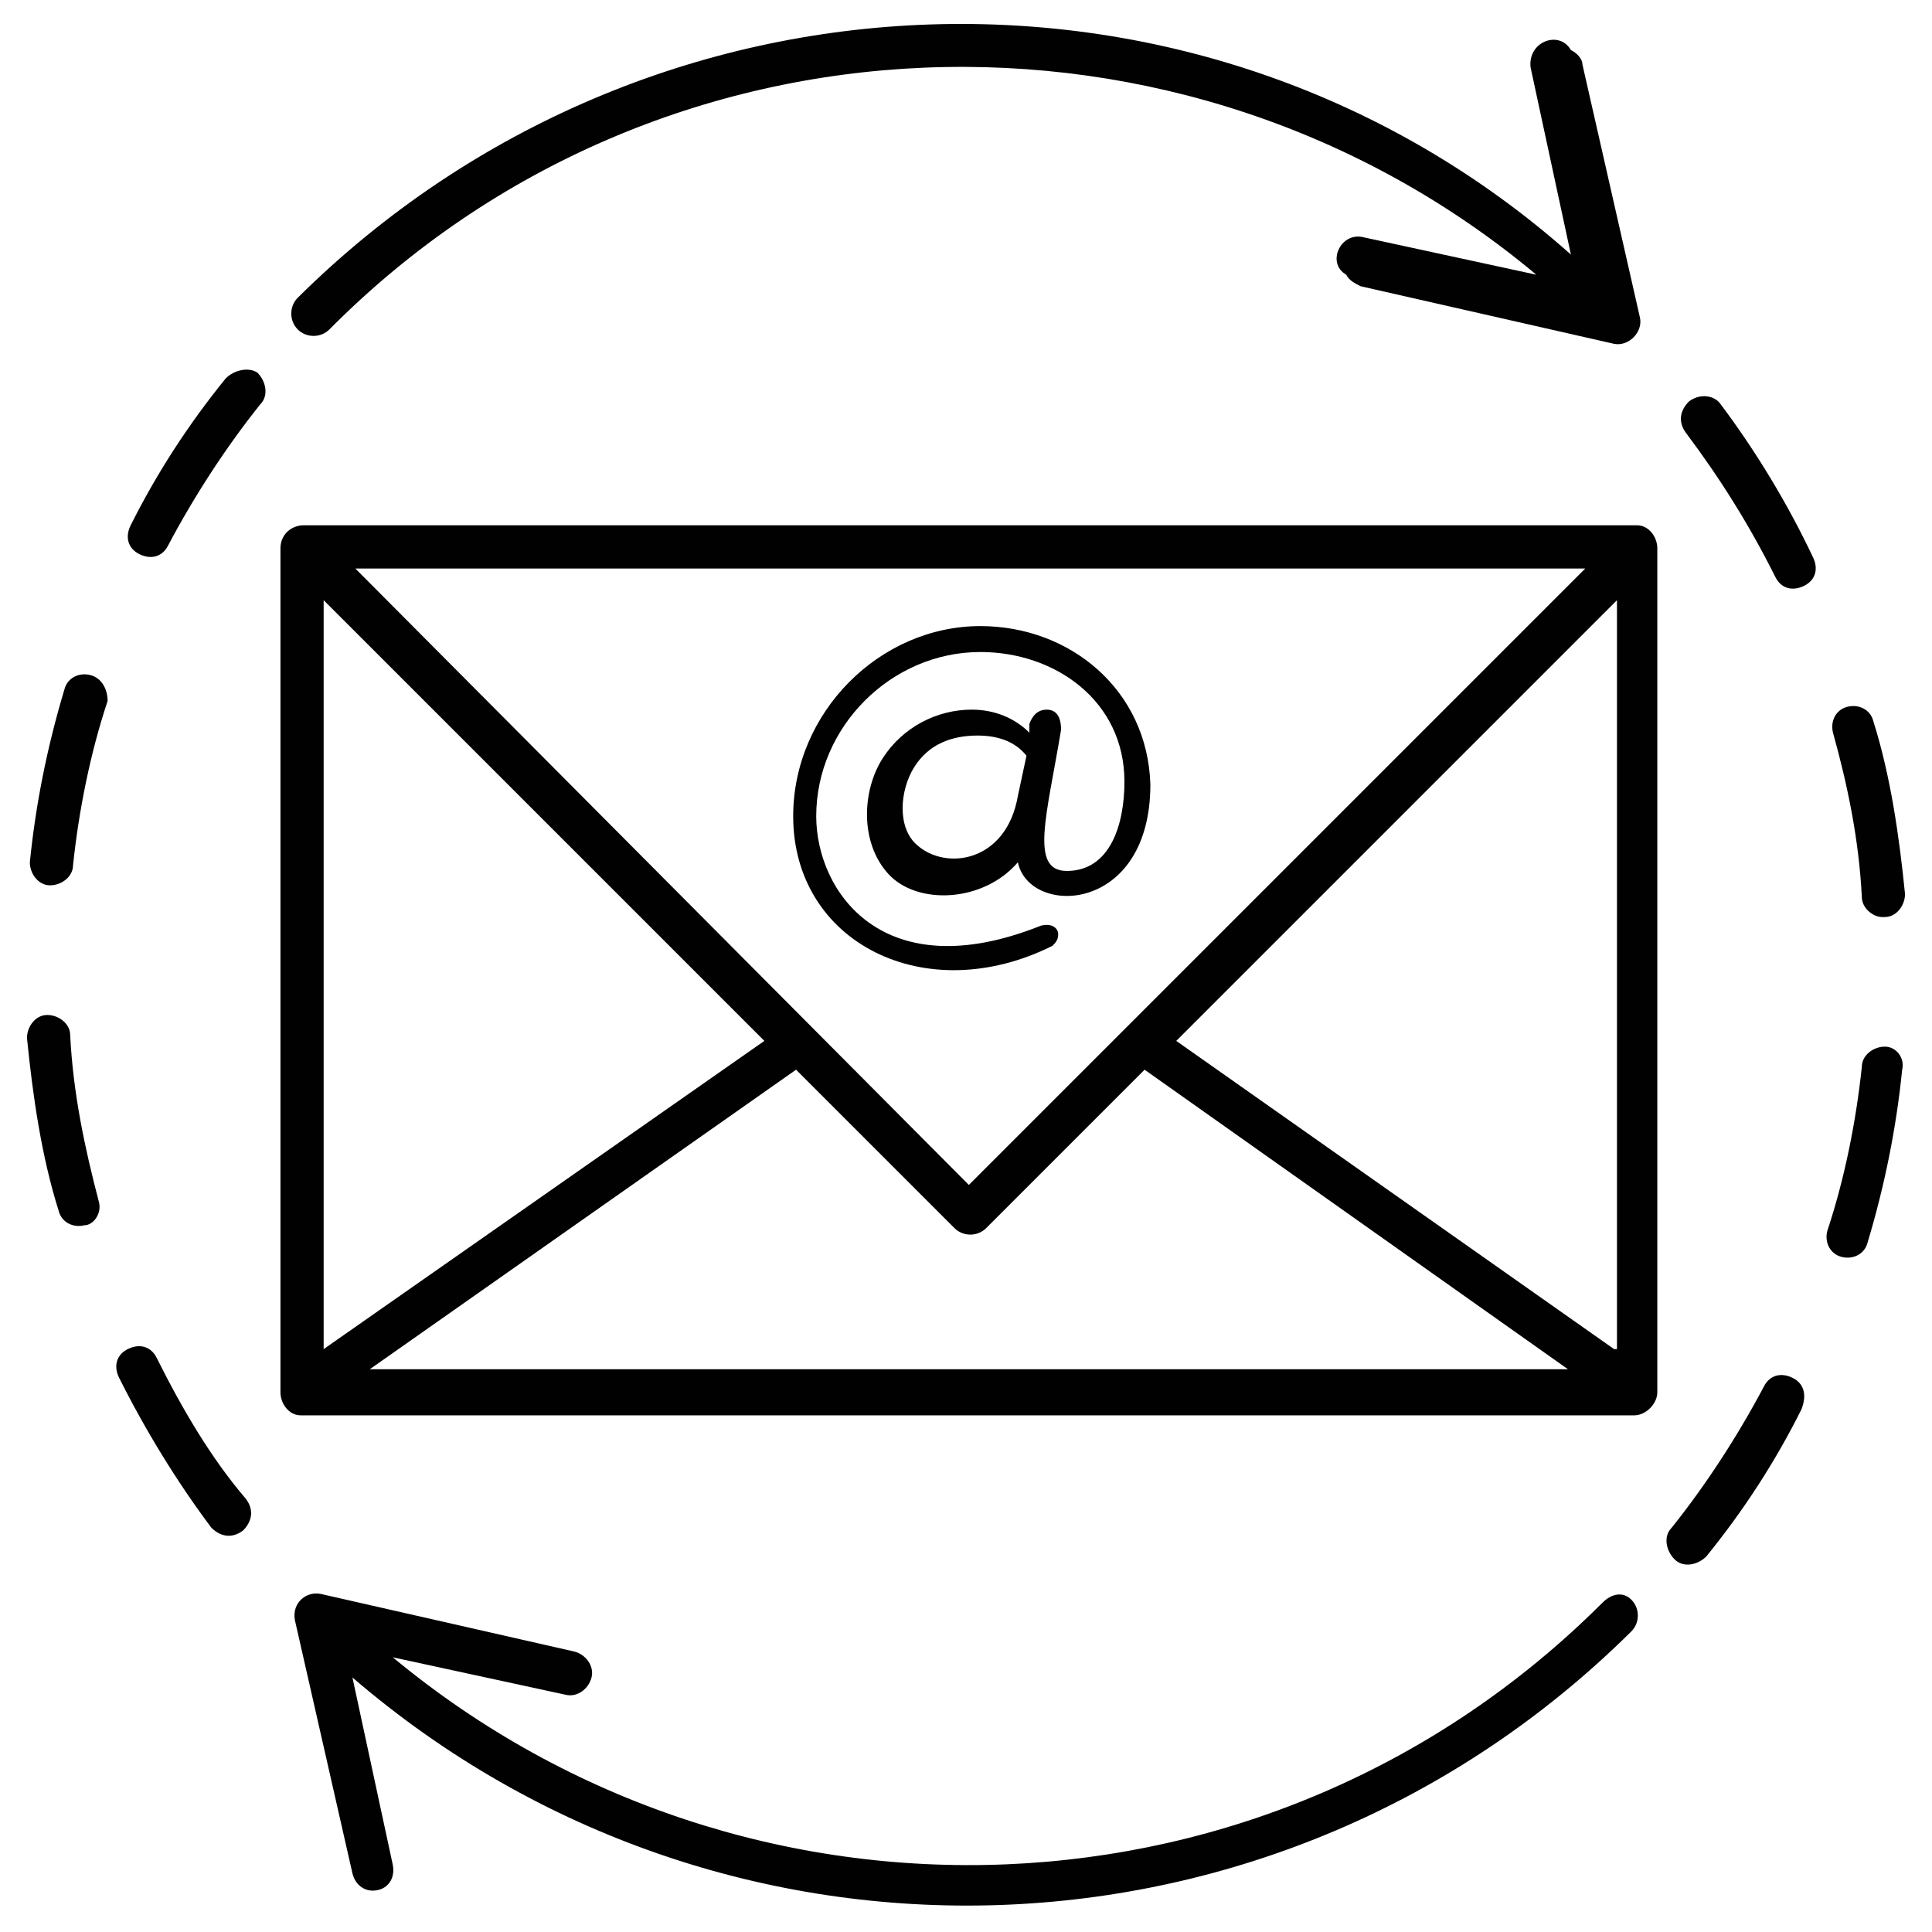
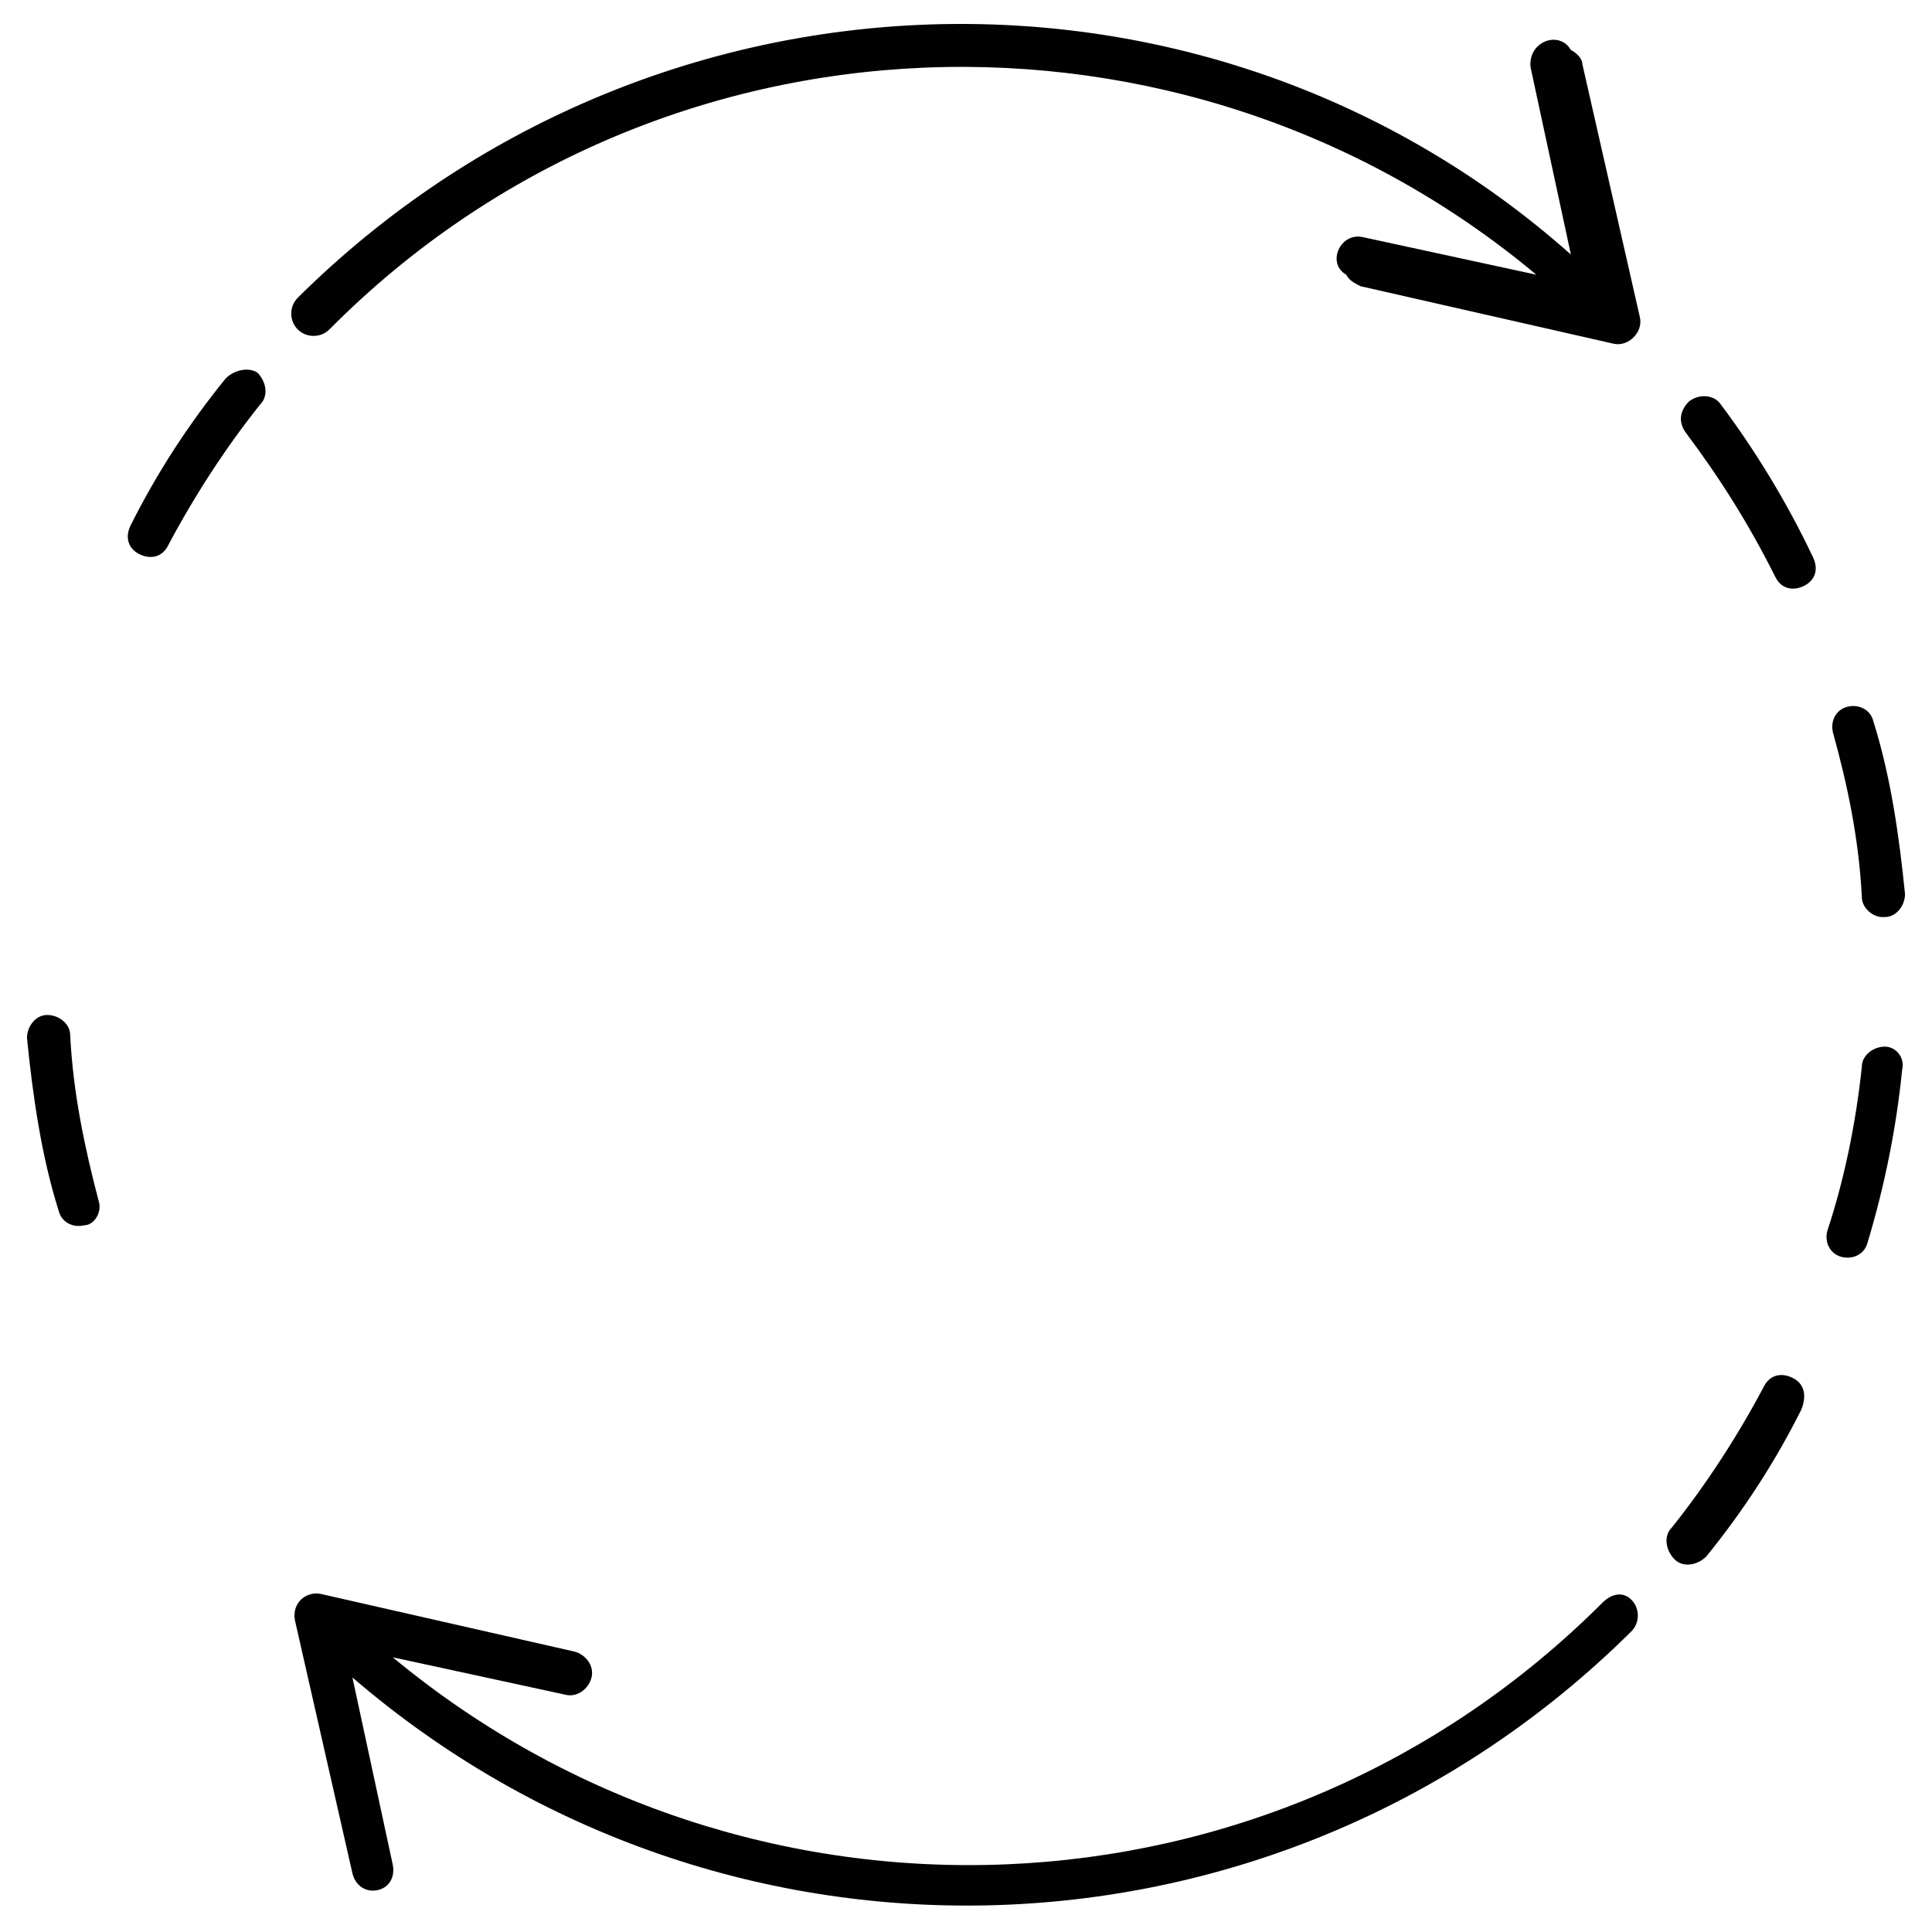
<svg xmlns="http://www.w3.org/2000/svg" width="800px" height="800px" version="1.1" viewBox="144 144 512 512">
  <g fill="#000100">
    <path d="m568.7 568.7c-87.785 87.785-226.71 92.363-320.61 14.504l45.801 9.922c3.055 0.762 6.106-1.527 6.871-4.582 0.762-3.055-1.527-6.106-4.582-6.871l-67.176-15.266c-3.816-0.762-7.633 2.289-6.871 6.871l15.266 67.176c0.762 3.055 3.055 4.582 5.344 4.582 3.816 0 6.106-3.055 5.344-6.871l-10.688-49.617c98.473 84.73 245.8 80.152 338.93-12.215 2.289-2.289 2.289-6.106 0-8.398-2.285-2.289-5.34-1.523-7.629 0.766z" />
    <path d="m643.51 421.37c-3.055 0-6.106 2.289-6.106 5.344-1.527 14.504-4.582 29.77-9.16 43.512-0.762 3.055 0.762 6.106 3.816 6.871 3.055 0.762 6.106-0.762 6.871-3.816 4.582-15.266 7.633-30.535 9.16-45.801 0.762-3.055-1.531-6.109-4.582-6.109z" />
    <path d="m600 251.14c-1.527-2.289-5.344-3.055-8.398-0.762-2.289 2.289-3.055 5.344-0.762 8.398 9.16 12.215 16.793 24.426 23.664 38.168 1.527 3.055 4.582 3.816 7.633 2.289 3.055-1.527 3.816-4.582 2.289-7.633-6.871-14.508-15.266-28.246-24.426-40.461z" />
-     <path d="m619.08 509.16c-3.055-1.527-6.106-0.762-7.633 2.289-6.871 12.977-15.266 25.953-24.426 37.402-2.289 2.289-1.527 6.106 0.762 8.398 2.289 2.289 6.106 1.527 8.398-0.762 9.922-12.215 18.32-25.191 25.191-38.93 1.523-3.816 0.762-6.871-2.293-8.398z" />
+     <path d="m619.08 509.16c-3.055-1.527-6.106-0.762-7.633 2.289-6.871 12.977-15.266 25.953-24.426 37.402-2.289 2.289-1.527 6.106 0.762 8.398 2.289 2.289 6.106 1.527 8.398-0.762 9.922-12.215 18.32-25.191 25.191-38.93 1.523-3.816 0.762-6.871-2.293-8.398" />
    <path d="m637.4 381.68c0 3.055 3.055 5.344 5.344 5.344h0.762c3.055 0 5.344-3.055 5.344-6.106-1.527-15.266-3.816-31.297-8.398-45.801-0.762-3.055-3.816-4.582-6.871-3.816-3.055 0.762-4.582 3.816-3.816 6.871 3.82 13.734 6.875 28.238 7.637 43.508z" />
    <path d="m231.3 231.3c87.023-87.785 226.71-92.363 319.84-14.5l-45.801-9.922c-6.106-1.531-9.922 6.867-4.578 9.922 0.762 1.527 2.289 2.289 3.816 3.055l67.176 15.266c3.816 0.762 7.633-3.055 6.871-6.871l-15.266-67.176c0-1.527-1.527-3.055-3.055-3.816-3.055-5.344-11.449-2.289-10.688 4.582l10.688 49.617c-96.184-85.496-244.27-80.918-337.4 11.449-2.289 2.289-2.289 6.106 0 8.398 2.289 2.289 6.106 2.289 8.395-0.004z" />
    <path d="m162.6 418.32c0-3.055-3.055-5.344-6.106-5.344-3.055 0-5.344 3.055-5.344 6.106 1.527 15.266 3.816 31.297 8.398 45.801 0.762 3.055 3.816 4.582 6.871 3.816 2.285 0 4.578-3.055 3.812-6.106-3.816-14.504-6.871-29.008-7.633-44.273z" />
-     <path d="m167.94 322.9c-3.055-0.762-6.106 0.762-6.871 3.816-4.582 15.266-7.633 30.535-9.16 45.801 0 3.055 2.289 6.106 5.344 6.106 3.055 0 6.106-2.289 6.106-5.344 1.527-14.504 4.582-29.77 9.16-43.512 0-3.047-1.523-6.102-4.578-6.867z" />
    <path d="m203.82 244.28c-9.922 12.215-18.32 25.191-25.191 38.93-1.527 3.055-0.762 6.106 2.289 7.633 3.055 1.527 6.106 0.762 7.633-2.289 6.871-12.977 15.266-25.953 24.426-37.402 2.289-2.289 1.527-6.106-0.762-8.398-2.285-1.527-6.102-0.766-8.395 1.527z" />
-     <path d="m185.5 503.81c-1.527-3.055-4.582-3.816-7.633-2.289-3.055 1.527-3.816 4.582-2.289 7.633 6.871 13.742 15.266 27.48 24.426 39.695 2.289 2.289 5.344 3.055 8.398 0.762 2.289-2.289 3.055-5.344 0.762-8.398-9.16-10.684-16.793-23.66-23.664-37.402z" />
-     <path d="m577.86 283.21h-353.43c-3.055 0-6.106 2.289-6.106 6.106v223.66c0 3.055 2.289 6.106 5.344 6.106h353.43c3.055 0 6.106-3.055 6.106-6.106v-223.66c0-3.055-2.293-6.106-5.344-6.106zm-6.109 218.32-116.03-81.68 116.79-116.79v198.47zm-341.98-198.47 116.79 116.79-116.79 81.68zm8.395-8.398h325.95l-163.36 163.36zm3.816 212.21 112.98-79.387 41.984 41.984c2.289 2.289 6.106 2.289 8.398 0l41.984-41.984 112.21 79.387z" />
-     <path d="m403.82 309.92c-26.719 0-49.617 22.902-49.617 50.383 0 33.586 35.113 51.145 68.703 34.352 0.762-0.762 1.527-1.527 1.527-3.055 0-1.527-1.527-3.055-4.582-2.289-41.984 16.793-59.543-9.16-59.543-29.008 0-23.664 19.848-43.512 43.512-43.512 19.848 0 38.168 12.977 38.168 34.352 0 11.449-3.816 23.664-15.266 23.664-9.922 0-5.344-14.504-1.527-37.402 0-3.816-1.527-5.344-3.816-5.344s-3.816 1.527-4.582 3.816v2.289c-3.816-3.816-9.16-6.106-15.266-6.106-9.16 0-18.32 4.582-23.664 12.977-5.344 8.398-6.106 22.137 1.527 30.535 7.633 8.398 25.191 7.633 34.352-3.055 3.055 14.504 35.113 13.742 35.113-20.609-0.766-25.191-21.375-41.988-45.039-41.988zm9.922 45.039c-3.055 17.559-19.082 19.848-26.719 12.977-5.344-4.582-4.582-14.504-0.762-20.609 3.816-6.106 9.922-8.398 16.793-8.398 5.344 0 9.922 1.527 12.977 5.344z" />
  </g>
</svg>